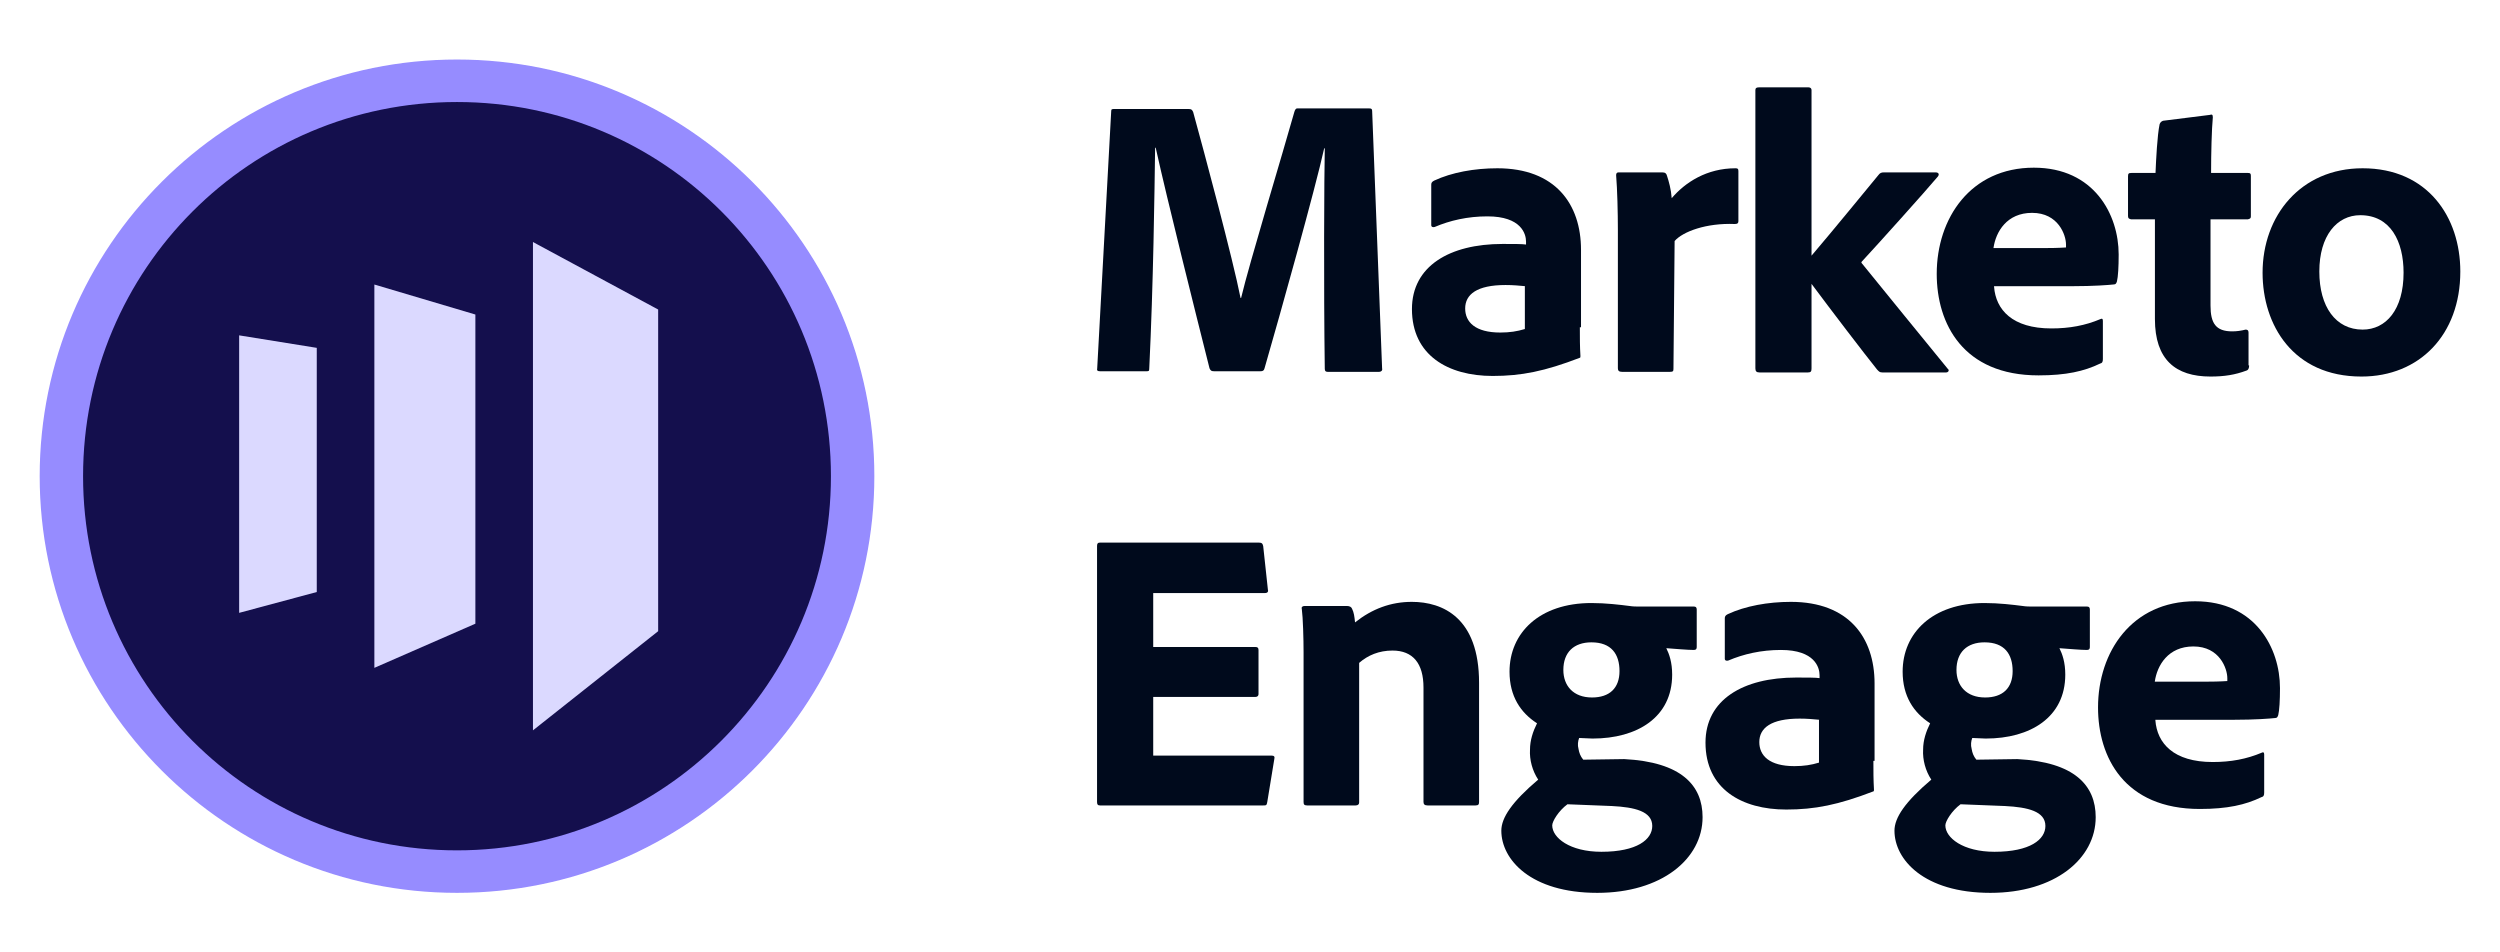
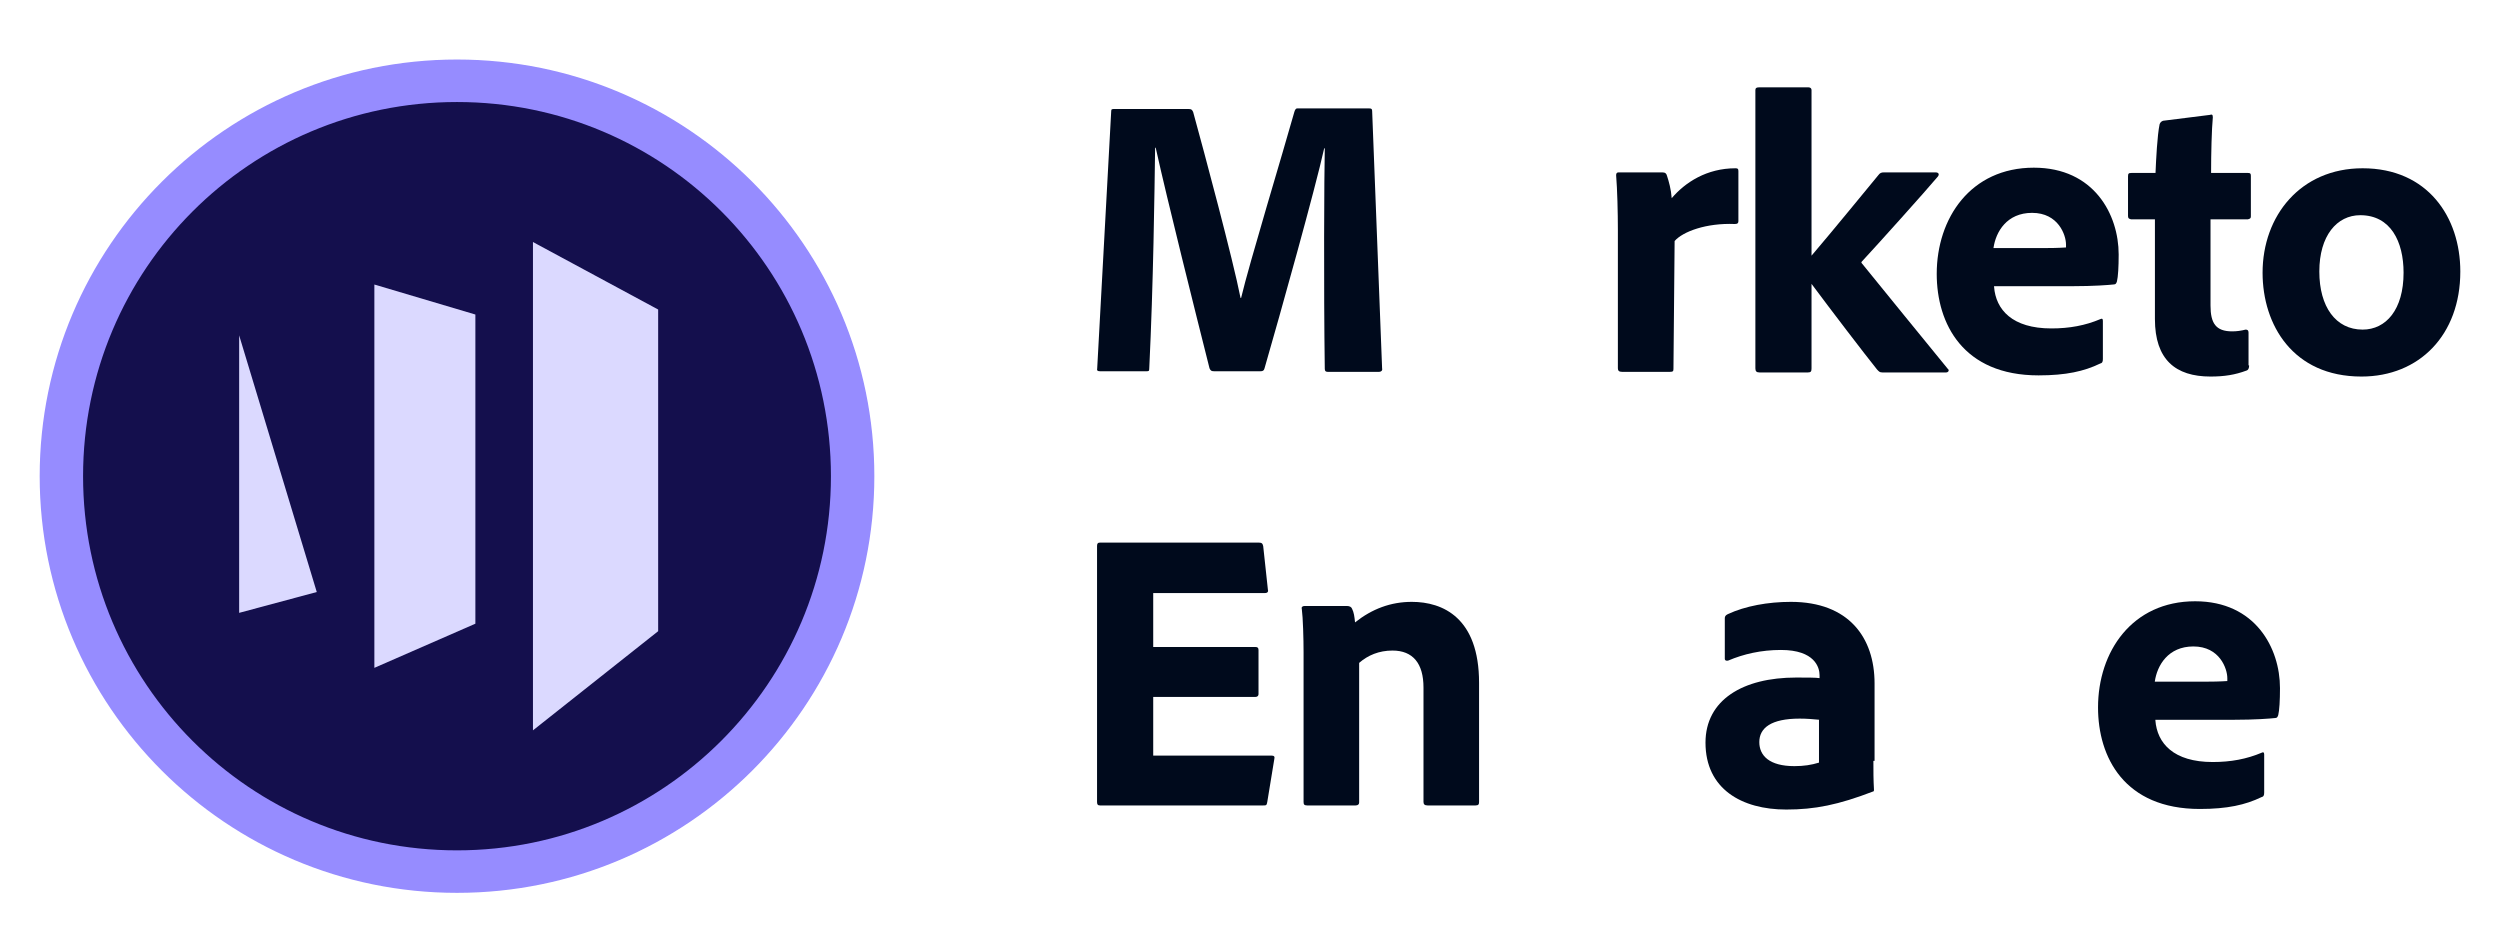
<svg xmlns="http://www.w3.org/2000/svg" width="126" height="48" viewBox="0 0 126 48" fill="none">
  <path d="M23.034 3.042C34.602 3.042 44.025 12.408 44.025 24C44.025 35.55 34.644 44.958 23.034 44.958C11.465 44.958 2.042 35.55 2.042 24C2.042 12.45 11.465 3.042 23.034 3.042Z" fill="#140F4D" />
  <path d="M4.187 24C4.187 13.584 12.601 5.142 23.033 5.142C33.466 5.142 41.879 13.584 41.879 24C41.879 34.416 33.424 42.858 23.033 42.858C12.601 42.858 4.187 34.416 4.187 24ZM2 24C2 35.592 11.423 45 23.033 45C34.644 45 44.067 35.592 44.067 24C44.067 12.408 34.644 3 23.033 3C11.423 3 2 12.408 2 24Z" fill="#968CFF" />
  <path d="M26.861 12.198V36.81L33.171 31.812V15.6L26.861 12.198Z" fill="#DBD9FF" />
  <path d="M23.959 31.434L18.868 33.66V14.34L23.959 15.852V31.434Z" fill="#DBD9FF" />
-   <path d="M12.053 30.888L15.965 29.838V17.532L12.053 16.902V30.888Z" fill="#DBD9FF" />
+   <path d="M12.053 30.888L15.965 29.838L12.053 16.902V30.888Z" fill="#DBD9FF" />
  <path d="M56.183 5.494H59.898C60.046 5.494 60.075 5.523 60.134 5.642C60.695 7.682 62.139 13.064 62.523 15.015H62.552C62.965 13.271 64.646 7.741 65.235 5.642C65.265 5.553 65.294 5.464 65.383 5.464H69.01C69.127 5.464 69.157 5.494 69.157 5.612L69.658 18.564C69.688 18.682 69.599 18.741 69.511 18.741H66.916C66.828 18.741 66.769 18.711 66.769 18.593C66.71 14.424 66.739 8.776 66.769 7.475H66.739C66.297 9.486 64.528 15.813 63.732 18.564C63.702 18.682 63.643 18.711 63.525 18.711H61.196C61.048 18.711 61.019 18.682 60.96 18.564C60.223 15.636 58.837 10.107 58.247 7.445H58.218C58.188 9.634 58.129 14.335 57.923 18.564C57.923 18.711 57.894 18.711 57.776 18.711H55.446C55.328 18.711 55.269 18.682 55.299 18.564L56.006 5.583C56.006 5.494 56.065 5.494 56.183 5.494Z" fill="#000A1C" />
-   <path d="M76.882 14.424C76.558 14.395 76.263 14.365 75.88 14.365C74.435 14.365 73.845 14.838 73.845 15.548C73.845 16.228 74.347 16.76 75.614 16.76C76.086 16.76 76.469 16.701 76.853 16.583V14.424H76.882ZM79.624 16.494C79.624 17.026 79.624 17.44 79.654 17.943C79.654 17.972 79.654 18.032 79.624 18.032C77.855 18.712 76.676 18.948 75.231 18.948C72.99 18.948 71.162 17.913 71.162 15.577C71.162 13.419 73.049 12.295 75.732 12.295C76.293 12.295 76.735 12.295 76.912 12.325V12.177C76.912 11.792 76.676 10.905 74.966 10.905C73.963 10.905 73.079 11.112 72.312 11.438C72.224 11.467 72.135 11.438 72.135 11.349V9.309C72.135 9.22 72.165 9.161 72.283 9.102C73.167 8.688 74.317 8.481 75.467 8.481C78.386 8.481 79.683 10.284 79.683 12.591V16.494H79.624Z" fill="#000A1C" />
  <path d="M83.782 8.688C83.93 8.688 83.989 8.747 84.018 8.865C84.106 9.131 84.224 9.545 84.254 9.989C84.932 9.19 86.023 8.481 87.468 8.481C87.586 8.481 87.615 8.51 87.615 8.628V11.142C87.615 11.23 87.586 11.29 87.438 11.29C85.993 11.23 84.814 11.674 84.401 12.147L84.342 18.593C84.342 18.712 84.313 18.741 84.165 18.741H81.748C81.6 18.741 81.541 18.682 81.541 18.564V11.585C81.541 10.728 81.512 9.545 81.453 8.835C81.453 8.747 81.482 8.688 81.571 8.688H83.782Z" fill="#000A1C" />
  <path d="M97.552 8.688C97.699 8.688 97.758 8.776 97.67 8.895C97.051 9.634 94.633 12.325 93.837 13.182C93.807 13.212 93.807 13.241 93.837 13.271C95.016 14.72 96.933 17.085 98.171 18.593C98.26 18.652 98.201 18.771 98.083 18.771H94.869C94.721 18.771 94.692 18.712 94.603 18.623C93.984 17.854 92.245 15.577 91.301 14.306V18.564C91.301 18.712 91.272 18.771 91.124 18.771H88.677C88.529 18.771 88.471 18.712 88.471 18.564V4.548C88.471 4.459 88.5 4.4 88.677 4.4H91.124C91.213 4.4 91.301 4.43 91.301 4.548V12.886C92.362 11.645 94.22 9.368 94.662 8.835C94.751 8.717 94.81 8.688 94.957 8.688H97.552Z" fill="#000A1C" />
  <path d="M103.125 12.502C103.774 12.502 104.069 12.472 104.127 12.472V12.325C104.127 11.851 103.744 10.728 102.417 10.728C101.149 10.728 100.589 11.674 100.471 12.502H103.125ZM100.501 14.454C100.589 15.607 101.415 16.553 103.39 16.553C104.304 16.553 105.101 16.405 105.867 16.08C105.926 16.05 105.985 16.05 105.985 16.169V18.09C105.985 18.238 105.956 18.297 105.838 18.327C105.042 18.712 104.127 18.919 102.742 18.919C98.938 18.919 97.611 16.316 97.611 13.803C97.611 10.994 99.321 8.451 102.506 8.451C105.543 8.451 106.781 10.816 106.781 12.827C106.781 13.448 106.752 13.951 106.693 14.187C106.663 14.276 106.634 14.335 106.545 14.335C106.28 14.365 105.513 14.424 104.452 14.424H100.501V14.454Z" fill="#000A1C" />
  <path d="M113.356 18.416C113.356 18.534 113.326 18.653 113.208 18.682C112.648 18.889 112.117 18.978 111.41 18.978C109.64 18.978 108.608 18.12 108.608 16.08V11.053H107.4C107.282 11.024 107.252 10.994 107.252 10.876V8.895C107.252 8.747 107.282 8.717 107.429 8.717H108.638C108.667 8.037 108.726 6.825 108.844 6.263C108.874 6.174 108.933 6.115 109.021 6.086L111.38 5.79C111.468 5.76 111.527 5.76 111.527 5.908C111.468 6.529 111.439 7.741 111.439 8.717H113.297C113.415 8.717 113.444 8.747 113.444 8.865V10.905C113.444 10.994 113.415 11.024 113.297 11.053H111.41V15.4C111.41 16.287 111.675 16.701 112.5 16.701C112.736 16.701 112.943 16.671 113.179 16.612C113.267 16.612 113.326 16.642 113.326 16.76V18.416H113.356Z" fill="#000A1C" />
  <path d="M116.894 13.685C116.894 15.459 117.719 16.612 119.076 16.612C120.255 16.612 121.14 15.607 121.14 13.744C121.14 12.177 120.491 10.846 118.958 10.846C117.778 10.846 116.894 11.881 116.894 13.685ZM124 13.685C124 16.878 121.936 18.978 119.017 18.978C115.567 18.978 114.034 16.376 114.034 13.744C114.034 10.876 115.95 8.481 119.076 8.481C122.349 8.481 124 10.935 124 13.685Z" fill="#000A1C" />
  <path d="M63.871 40.417C63.842 40.594 63.813 40.594 63.665 40.594H55.439C55.321 40.594 55.291 40.535 55.291 40.417V27.524C55.291 27.406 55.321 27.347 55.439 27.347H63.429C63.577 27.347 63.636 27.377 63.665 27.524L63.901 29.712C63.931 29.801 63.901 29.89 63.754 29.89H58.122V32.61H63.282C63.37 32.61 63.429 32.64 63.429 32.758V34.976C63.429 35.094 63.341 35.124 63.282 35.124H58.122V38.081H64.078C64.225 38.081 64.255 38.14 64.225 38.258L63.871 40.417Z" fill="#000A1C" />
  <path d="M65.7 32.877C65.7 32.197 65.67 31.132 65.611 30.689C65.582 30.6 65.641 30.541 65.759 30.541H67.882C68.029 30.541 68.118 30.6 68.147 30.689C68.236 30.866 68.265 31.073 68.294 31.369C69.15 30.689 70.093 30.334 71.154 30.334C72.717 30.334 74.545 31.132 74.545 34.414V40.417C74.545 40.535 74.516 40.594 74.368 40.594H71.951C71.803 40.594 71.744 40.535 71.744 40.417V34.651C71.744 33.438 71.213 32.788 70.181 32.788C69.503 32.788 68.943 33.024 68.501 33.409V40.446C68.501 40.535 68.442 40.594 68.324 40.594H65.877C65.729 40.594 65.7 40.535 65.7 40.417V32.877Z" fill="#000A1C" />
-   <path d="M78.793 33.764C78.793 34.562 79.294 35.153 80.237 35.153C81.122 35.153 81.623 34.68 81.623 33.823C81.623 32.965 81.21 32.374 80.208 32.374C79.323 32.374 78.793 32.877 78.793 33.764ZM78.999 40.535C78.557 40.86 78.232 41.392 78.232 41.599C78.232 42.221 79.117 42.93 80.709 42.93C82.508 42.93 83.274 42.309 83.274 41.629C83.274 40.89 82.39 40.683 81.24 40.624L78.999 40.535ZM81.859 38.258C84.749 38.406 85.81 39.589 85.81 41.185C85.81 43.285 83.746 45 80.503 45C77.141 45 75.667 43.315 75.667 41.866C75.667 41.215 76.198 40.417 77.525 39.293C77.23 38.849 77.082 38.288 77.112 37.785C77.112 37.312 77.259 36.868 77.466 36.454C76.64 35.922 76.08 35.094 76.08 33.852C76.08 31.901 77.584 30.393 80.208 30.393C80.945 30.393 81.653 30.481 82.124 30.541C82.301 30.57 82.478 30.57 82.596 30.57H85.368C85.456 30.57 85.515 30.6 85.515 30.718V32.61C85.515 32.699 85.486 32.758 85.368 32.758C85.073 32.758 84.395 32.699 83.982 32.669C84.129 32.965 84.277 33.379 84.277 34C84.277 36.159 82.508 37.223 80.267 37.223C80.031 37.223 79.795 37.194 79.589 37.194C79.53 37.342 79.5 37.548 79.559 37.755C79.589 37.933 79.648 38.11 79.795 38.288L81.859 38.258Z" fill="#000A1C" />
  <path d="M91.706 36.277C91.382 36.248 91.087 36.218 90.704 36.218C89.259 36.218 88.669 36.691 88.669 37.401C88.669 38.081 89.171 38.613 90.438 38.613C90.91 38.613 91.293 38.554 91.677 38.436V36.277H91.706ZM94.419 38.347C94.419 38.879 94.419 39.293 94.448 39.796C94.448 39.825 94.448 39.885 94.419 39.885C92.65 40.565 91.47 40.801 90.025 40.801C87.785 40.801 85.957 39.766 85.957 37.43C85.957 35.272 87.844 34.148 90.527 34.148C91.058 34.148 91.529 34.148 91.706 34.178V34.03C91.706 33.645 91.47 32.758 89.76 32.758C88.758 32.758 87.873 32.965 87.106 33.291C87.018 33.32 86.93 33.291 86.93 33.202V31.162C86.93 31.073 86.959 31.014 87.077 30.955C87.962 30.541 89.112 30.334 90.261 30.334C93.18 30.334 94.478 32.137 94.478 34.444V38.347H94.419Z" fill="#000A1C" />
-   <path d="M98.606 33.764C98.606 34.562 99.107 35.153 100.051 35.153C100.935 35.153 101.437 34.68 101.437 33.823C101.437 32.965 101.024 32.374 100.021 32.374C99.137 32.374 98.606 32.877 98.606 33.764ZM98.812 40.535C98.37 40.86 98.046 41.392 98.046 41.599C98.046 42.221 98.93 42.93 100.522 42.93C102.321 42.93 103.088 42.309 103.088 41.629C103.088 40.89 102.203 40.683 101.053 40.624L98.812 40.535ZM101.672 38.258C104.562 38.406 105.623 39.589 105.623 41.185C105.623 43.285 103.559 45 100.316 45C96.955 45 95.481 43.315 95.481 41.866C95.481 41.215 96.011 40.417 97.338 39.293C97.043 38.849 96.896 38.288 96.925 37.785C96.925 37.312 97.073 36.868 97.279 36.454C96.454 35.922 95.893 35.094 95.893 33.852C95.893 31.901 97.397 30.393 100.021 30.393C100.758 30.393 101.466 30.481 101.938 30.541C102.115 30.57 102.292 30.57 102.41 30.57H105.181C105.27 30.57 105.329 30.6 105.329 30.718V32.61C105.329 32.699 105.299 32.758 105.181 32.758C104.886 32.758 104.208 32.699 103.795 32.669C103.943 32.965 104.09 33.379 104.09 34C104.09 36.159 102.321 37.223 100.08 37.223C99.844 37.223 99.608 37.194 99.402 37.194C99.343 37.342 99.314 37.548 99.373 37.755C99.402 37.933 99.461 38.11 99.608 38.288L101.672 38.258Z" fill="#000A1C" />
  <path d="M111.255 34.355C111.904 34.355 112.198 34.325 112.257 34.325V34.178C112.257 33.704 111.874 32.581 110.547 32.581C109.279 32.581 108.719 33.527 108.601 34.355H111.255ZM108.631 36.306C108.719 37.46 109.545 38.406 111.52 38.406C112.434 38.406 113.23 38.258 113.997 37.933C114.056 37.903 114.115 37.903 114.115 38.022V39.944C114.115 40.091 114.085 40.151 113.968 40.18C113.171 40.565 112.257 40.772 110.872 40.772C107.068 40.772 105.741 38.169 105.741 35.656C105.741 32.847 107.451 30.304 110.636 30.304C113.673 30.304 114.911 32.669 114.911 34.68C114.911 35.301 114.882 35.804 114.823 36.04C114.793 36.129 114.764 36.188 114.675 36.188C114.41 36.218 113.643 36.277 112.582 36.277H108.631V36.306Z" fill="#000A1C" />
</svg>